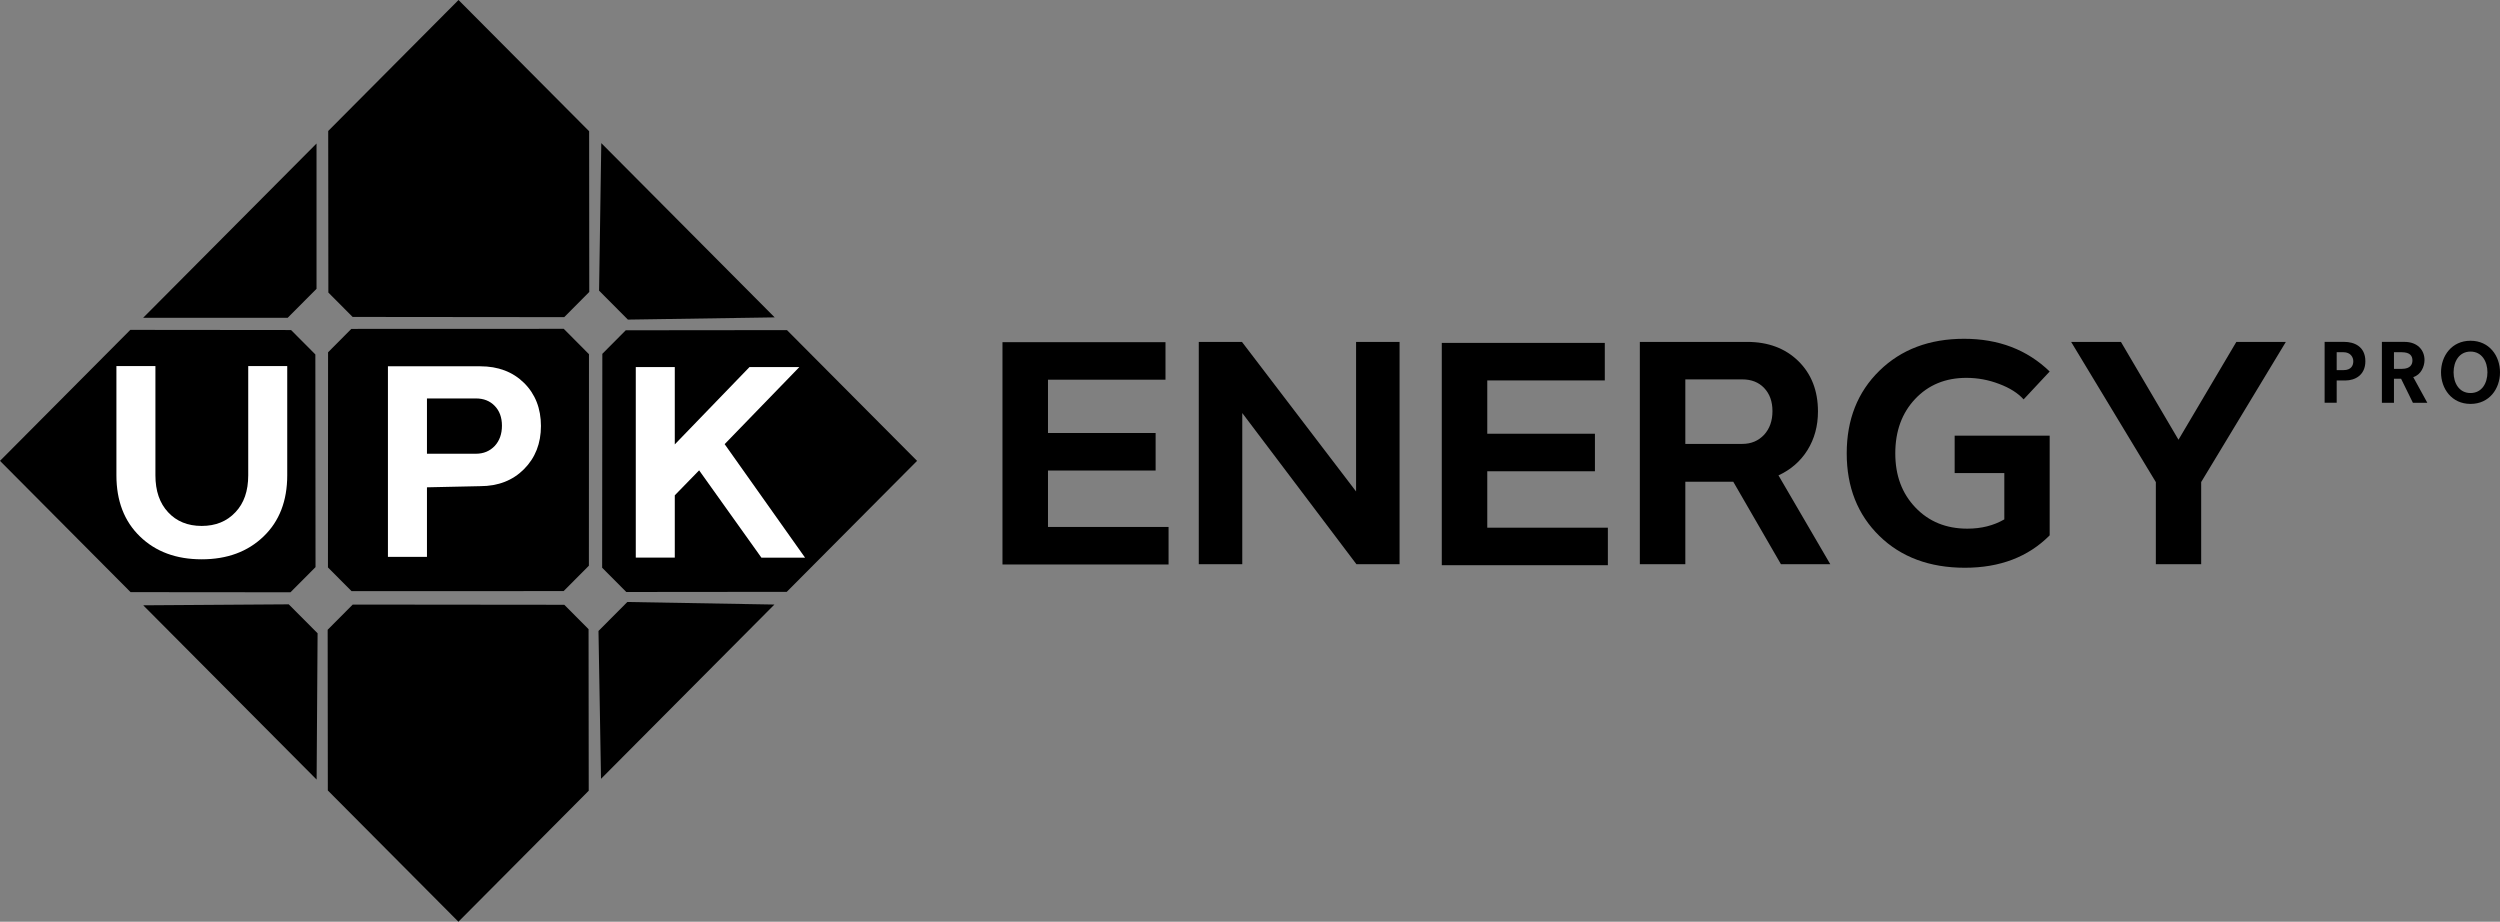
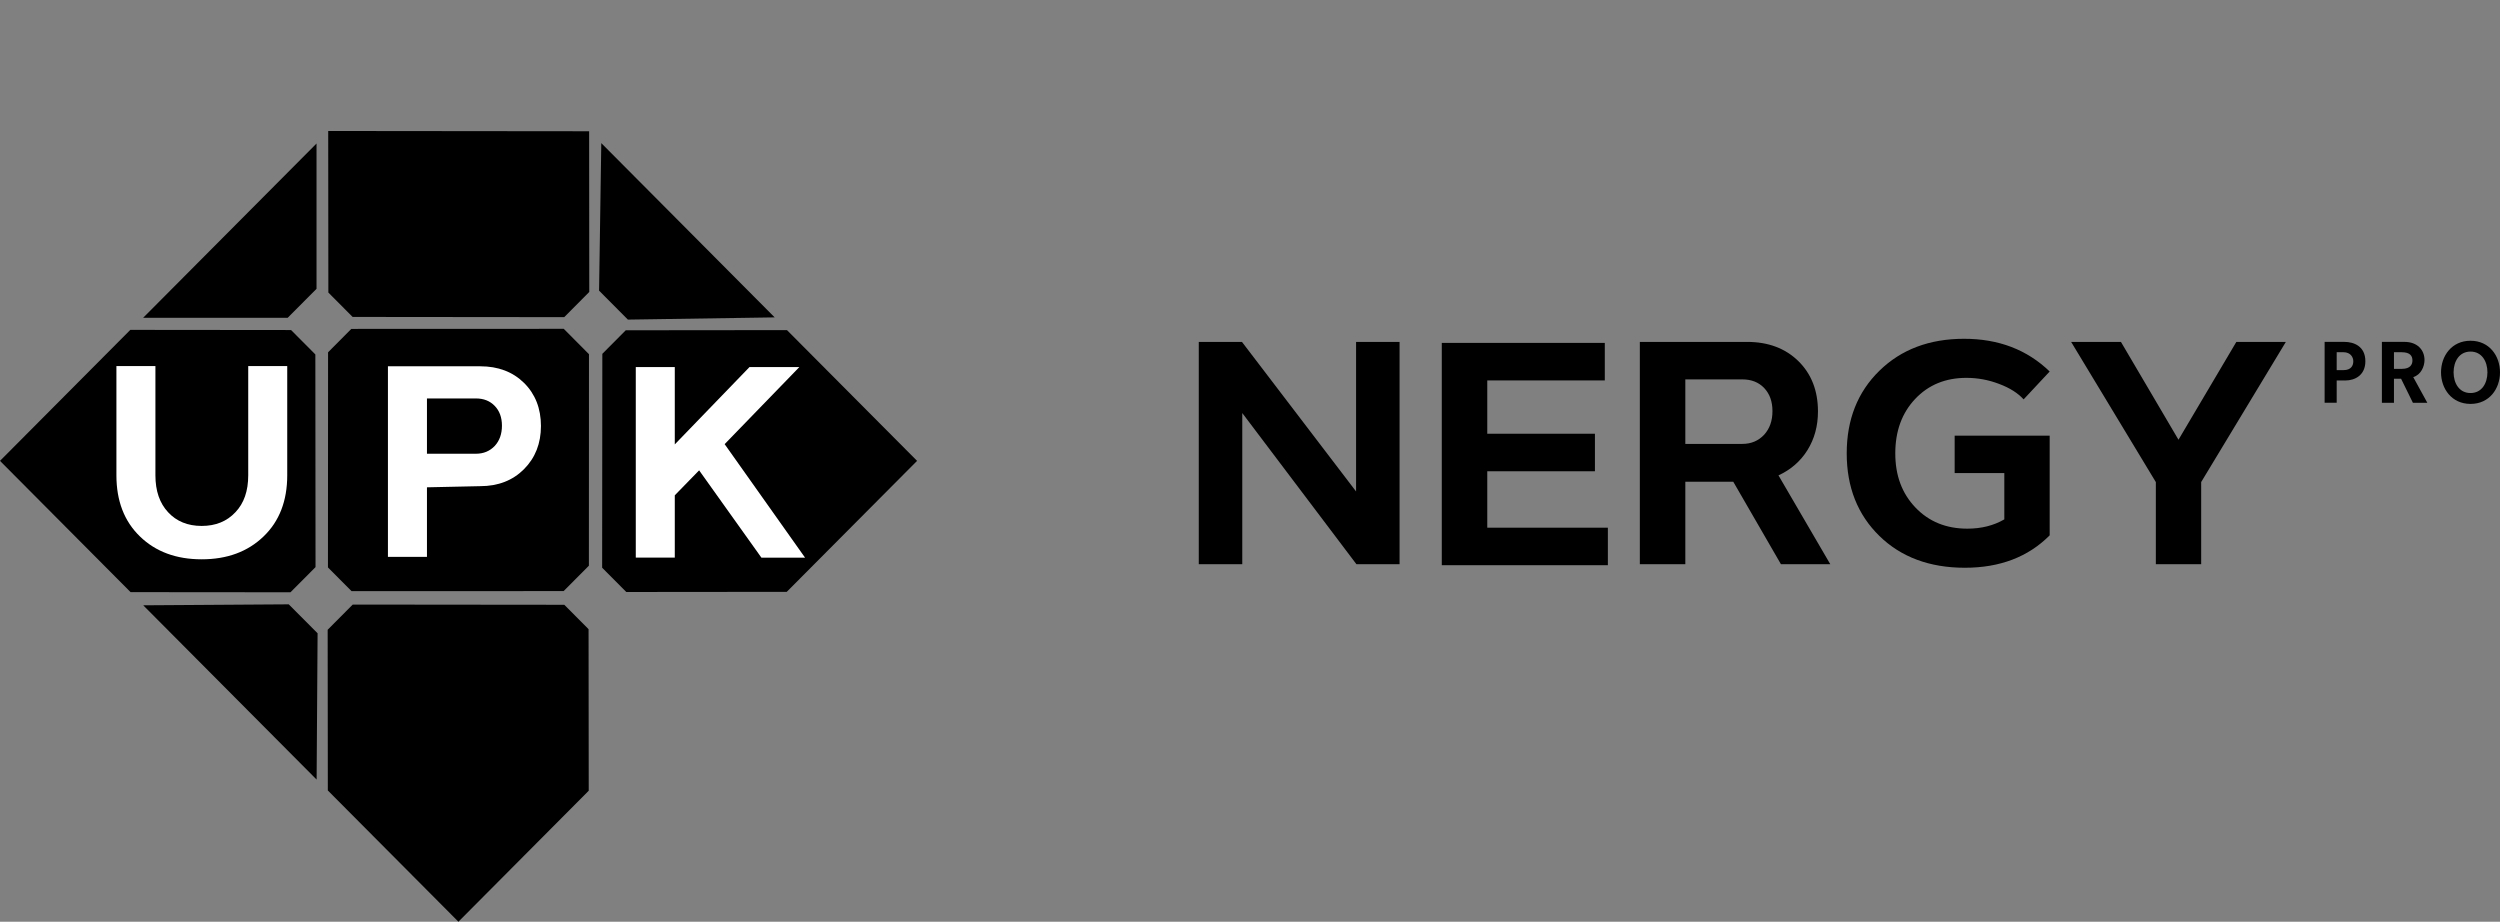
<svg xmlns="http://www.w3.org/2000/svg" width="198" height="73" viewBox="0 0 198 73" fill="none">
  <rect x="0" y="0" width="198" height="73" fill="#808080" stroke="none" />
  <g clip-path="url(#clip0_2001_4101)">
    <path d="M25.069 22.874V11.367L11.337 25.169H22.785L25.069 22.874Z" fill="#EF4A25" style="fill:#EF4A25;fill:color(display-p3 0.937 0.29 0.145);fill-opacity:1;" />
    <path d="M47.447 23.02L47.622 11.335L61.354 25.137L49.729 25.313L47.447 23.02Z" fill="#EF4A25" style="fill:#EF4A25;fill:color(display-p3 0.937 0.29 0.145);fill-opacity:1;" />
    <path d="M24.99 44.915L24.976 28.072L23.052 26.139L10.321 26.126L0 36.5L10.342 46.897L23.005 46.908L24.99 44.915Z" fill="#EF4A25" style="fill:#EF4A25;fill:color(display-p3 0.937 0.29 0.145);fill-opacity:1;" />
    <path d="M25.974 44.941L27.844 46.82L44.64 46.814L46.64 44.803L46.647 28.053L44.648 26.043L27.825 26.049L25.983 27.901L25.974 44.941Z" fill="#EF4A25" style="fill:#EF4A25;fill:color(display-p3 0.937 0.29 0.145);fill-opacity:1;" />
-     <path d="M25.994 10.374L26.006 23.17L27.928 25.101L44.687 25.118L46.67 23.122L46.659 10.395L36.315 0L25.994 10.374Z" fill="#EF4A25" style="fill:#EF4A25;fill:color(display-p3 0.937 0.29 0.145);fill-opacity:1;" />
-     <path d="M47.4 49.972L47.601 61.682L61.333 47.88L49.684 47.678L47.4 49.972Z" fill="#EF4A25" style="fill:#EF4A25;fill:color(display-p3 0.937 0.29 0.145);fill-opacity:1;" />
+     <path d="M25.994 10.374L26.006 23.17L27.928 25.101L44.687 25.118L46.67 23.122L46.659 10.395L25.994 10.374Z" fill="#EF4A25" style="fill:#EF4A25;fill:color(display-p3 0.937 0.29 0.145);fill-opacity:1;" />
    <path d="M25.153 50.156L25.076 61.742L11.344 47.94L22.869 47.863L25.153 50.156Z" fill="#EF4A25" style="fill:#EF4A25;fill:color(display-p3 0.937 0.29 0.145);fill-opacity:1;" />
    <path d="M46.627 62.626L46.614 49.83L44.693 47.899L27.936 47.882L25.951 49.877L25.964 62.605L36.306 73L46.627 62.626Z" fill="#EF4A25" style="fill:#EF4A25;fill:color(display-p3 0.937 0.29 0.145);fill-opacity:1;" />
    <path d="M47.705 28.023L47.69 44.964L49.603 46.886L62.311 46.874L72.632 36.5L62.328 26.145L49.56 26.158L47.705 28.023Z" fill="#EF4A25" style="fill:#EF4A25;fill:color(display-p3 0.937 0.29 0.145);fill-opacity:1;" />
    <path d="M184.11 27.077H185.672C186.426 27.077 187.337 27.422 187.337 28.608C187.337 29.718 186.513 30.134 185.749 30.134H185.066V31.898H184.11V27.075V27.077ZM185.602 29.314C186.234 29.314 186.381 28.93 186.381 28.608C186.381 28.287 186.157 27.896 185.608 27.896H185.066V29.314H185.602Z" fill="#EF4A25" style="fill:#EF4A25;fill:color(display-p3 0.937 0.29 0.145);fill-opacity:1;" />
    <path d="M190.164 29.995H189.602V31.9H188.646V27.077H190.439C191.447 27.077 192.021 27.712 192.021 28.514C192.021 29.02 191.745 29.681 191.129 29.868L192.245 31.902H191.103L190.166 29.997L190.164 29.995ZM190.241 29.212C190.898 29.212 191.065 28.86 191.065 28.551C191.065 28.205 190.898 27.896 190.209 27.896H189.602V29.212H190.241Z" fill="#EF4A25" style="fill:#EF4A25;fill:color(display-p3 0.937 0.29 0.145);fill-opacity:1;" />
    <path d="M195.665 26.987C197.159 26.987 198 28.192 198 29.488C198 30.784 197.157 31.99 195.665 31.99C194.173 31.99 193.329 30.784 193.329 29.488C193.329 28.192 194.173 26.987 195.665 26.987ZM195.665 27.845C194.772 27.845 194.324 28.622 194.324 29.486C194.324 30.351 194.77 31.128 195.665 31.128C196.559 31.128 197.005 30.351 197.005 29.486C197.005 28.622 196.559 27.845 195.665 27.845Z" fill="#EF4A25" style="fill:#EF4A25;fill:color(display-p3 0.937 0.29 0.145);fill-opacity:1;" />
    <path d="M98.388 44.683H94.943V27.079H98.363L107.401 38.924V27.079H110.846V44.683H107.427L98.388 32.713V44.683Z" fill="#EF4A25" style="fill:#EF4A25;fill:color(display-p3 0.937 0.29 0.145);fill-opacity:1;" />
    <path d="M133.478 44.683H129.875V27.079H138.375C140.044 27.079 141.395 27.587 142.431 28.6C143.464 29.615 143.983 30.945 143.983 32.591C143.983 33.736 143.705 34.756 143.152 35.648C142.599 36.532 141.833 37.199 140.855 37.65L144.958 44.685H141.05L137.275 38.154H133.478V44.685V44.683ZM137.997 30.05H133.478V35.157H137.997C138.689 35.157 139.263 34.916 139.72 34.432C140.159 33.949 140.379 33.327 140.379 32.565C140.379 31.803 140.161 31.194 139.726 30.735C139.291 30.276 138.714 30.048 137.997 30.048V30.05Z" fill="#EF4A25" style="fill:#EF4A25;fill:color(display-p3 0.937 0.29 0.145);fill-opacity:1;" />
    <path d="M158.742 37.466H154.809V34.507H162.334V42.4C160.633 44.11 158.394 44.966 155.616 44.966C152.839 44.966 150.568 44.127 148.85 42.45C147.123 40.763 146.26 38.583 146.26 35.906C146.26 33.228 147.123 31.048 148.85 29.362C150.576 27.675 152.811 26.832 155.554 26.832C158.298 26.832 160.541 27.695 162.334 29.422L160.27 31.632C159.822 31.132 159.175 30.724 158.327 30.405C157.488 30.085 156.626 29.926 155.738 29.926C154.086 29.926 152.732 30.482 151.682 31.595C150.632 32.709 150.107 34.144 150.107 35.904C150.107 37.663 150.636 39.075 151.695 40.188C152.762 41.31 154.133 41.87 155.811 41.87C156.919 41.87 157.894 41.626 158.742 41.135V37.463V37.466Z" fill="#EF4A25" style="fill:#EF4A25;fill:color(display-p3 0.937 0.29 0.145);fill-opacity:1;" />
    <path d="M170.74 38.178L164.035 27.081H167.98L172.536 34.827L177.117 27.081H181.038L174.333 38.178V44.683H170.743V38.178H170.74Z" fill="#EF4A25" style="fill:#EF4A25;fill:color(display-p3 0.937 0.29 0.145);fill-opacity:1;" />
    <path d="M9.22 37.644V28.991H12.309V37.644C12.309 38.879 12.644 39.853 13.314 40.57C13.984 41.293 14.87 41.654 15.974 41.654C17.077 41.654 17.967 41.293 18.644 40.57C19.321 39.862 19.66 38.886 19.66 37.644V28.991H22.749V37.644C22.749 39.671 22.124 41.287 20.875 42.486C19.624 43.694 17.991 44.297 15.974 44.297C13.956 44.297 12.325 43.694 11.083 42.486C9.841 41.287 9.22 39.671 9.22 37.644Z" fill="white" style="fill:white;fill-opacity:1;" />
    <path d="M41.502 30.325C40.608 29.448 39.453 29.01 38.035 29.01H30.724V44.104H33.815V31.557H37.69C38.304 31.557 38.802 31.752 39.182 32.147C39.562 32.539 39.754 33.061 39.754 33.715C39.754 34.37 39.564 34.902 39.188 35.314C38.795 35.728 38.298 35.936 37.69 35.936H33.783L33.775 38.596L38.035 38.504C39.453 38.504 40.608 38.053 41.502 37.157C42.396 36.258 42.843 35.118 42.843 33.737C42.843 32.355 42.394 31.203 41.502 30.325Z" fill="white" style="fill:white;fill-opacity:1;" />
    <path d="M53.443 39.227V44.164H50.354V29.07H53.443V35.196L59.361 29.07H63.31L57.392 35.176L63.76 44.166H60.304L55.371 37.251L53.443 39.229V39.227Z" fill="white" style="fill:white;fill-opacity:1;" />
-     <path d="M79.396 44.705V27.1H92.307V30.072H83V34.294H91.525V37.266H83V41.735H92.55V44.707H79.396V44.705Z" fill="#EF4A25" style="fill:#EF4A25;fill:color(display-p3 0.937 0.29 0.145);fill-opacity:1;" />
    <path d="M114.189 44.762V27.158H127.1V30.13H117.792V34.352H126.318V37.324H117.792V41.793H127.343V44.764H114.189V44.762Z" fill="#EF4A25" style="fill:#EF4A25;fill:color(display-p3 0.937 0.29 0.145);fill-opacity:1;" />
  </g>
  <defs>
    <clipPath id="clip0_2001_4101">
      <rect width="198" height="73" fill="white" style="fill:white;fill-opacity:1;" />
    </clipPath>
  </defs>
</svg>